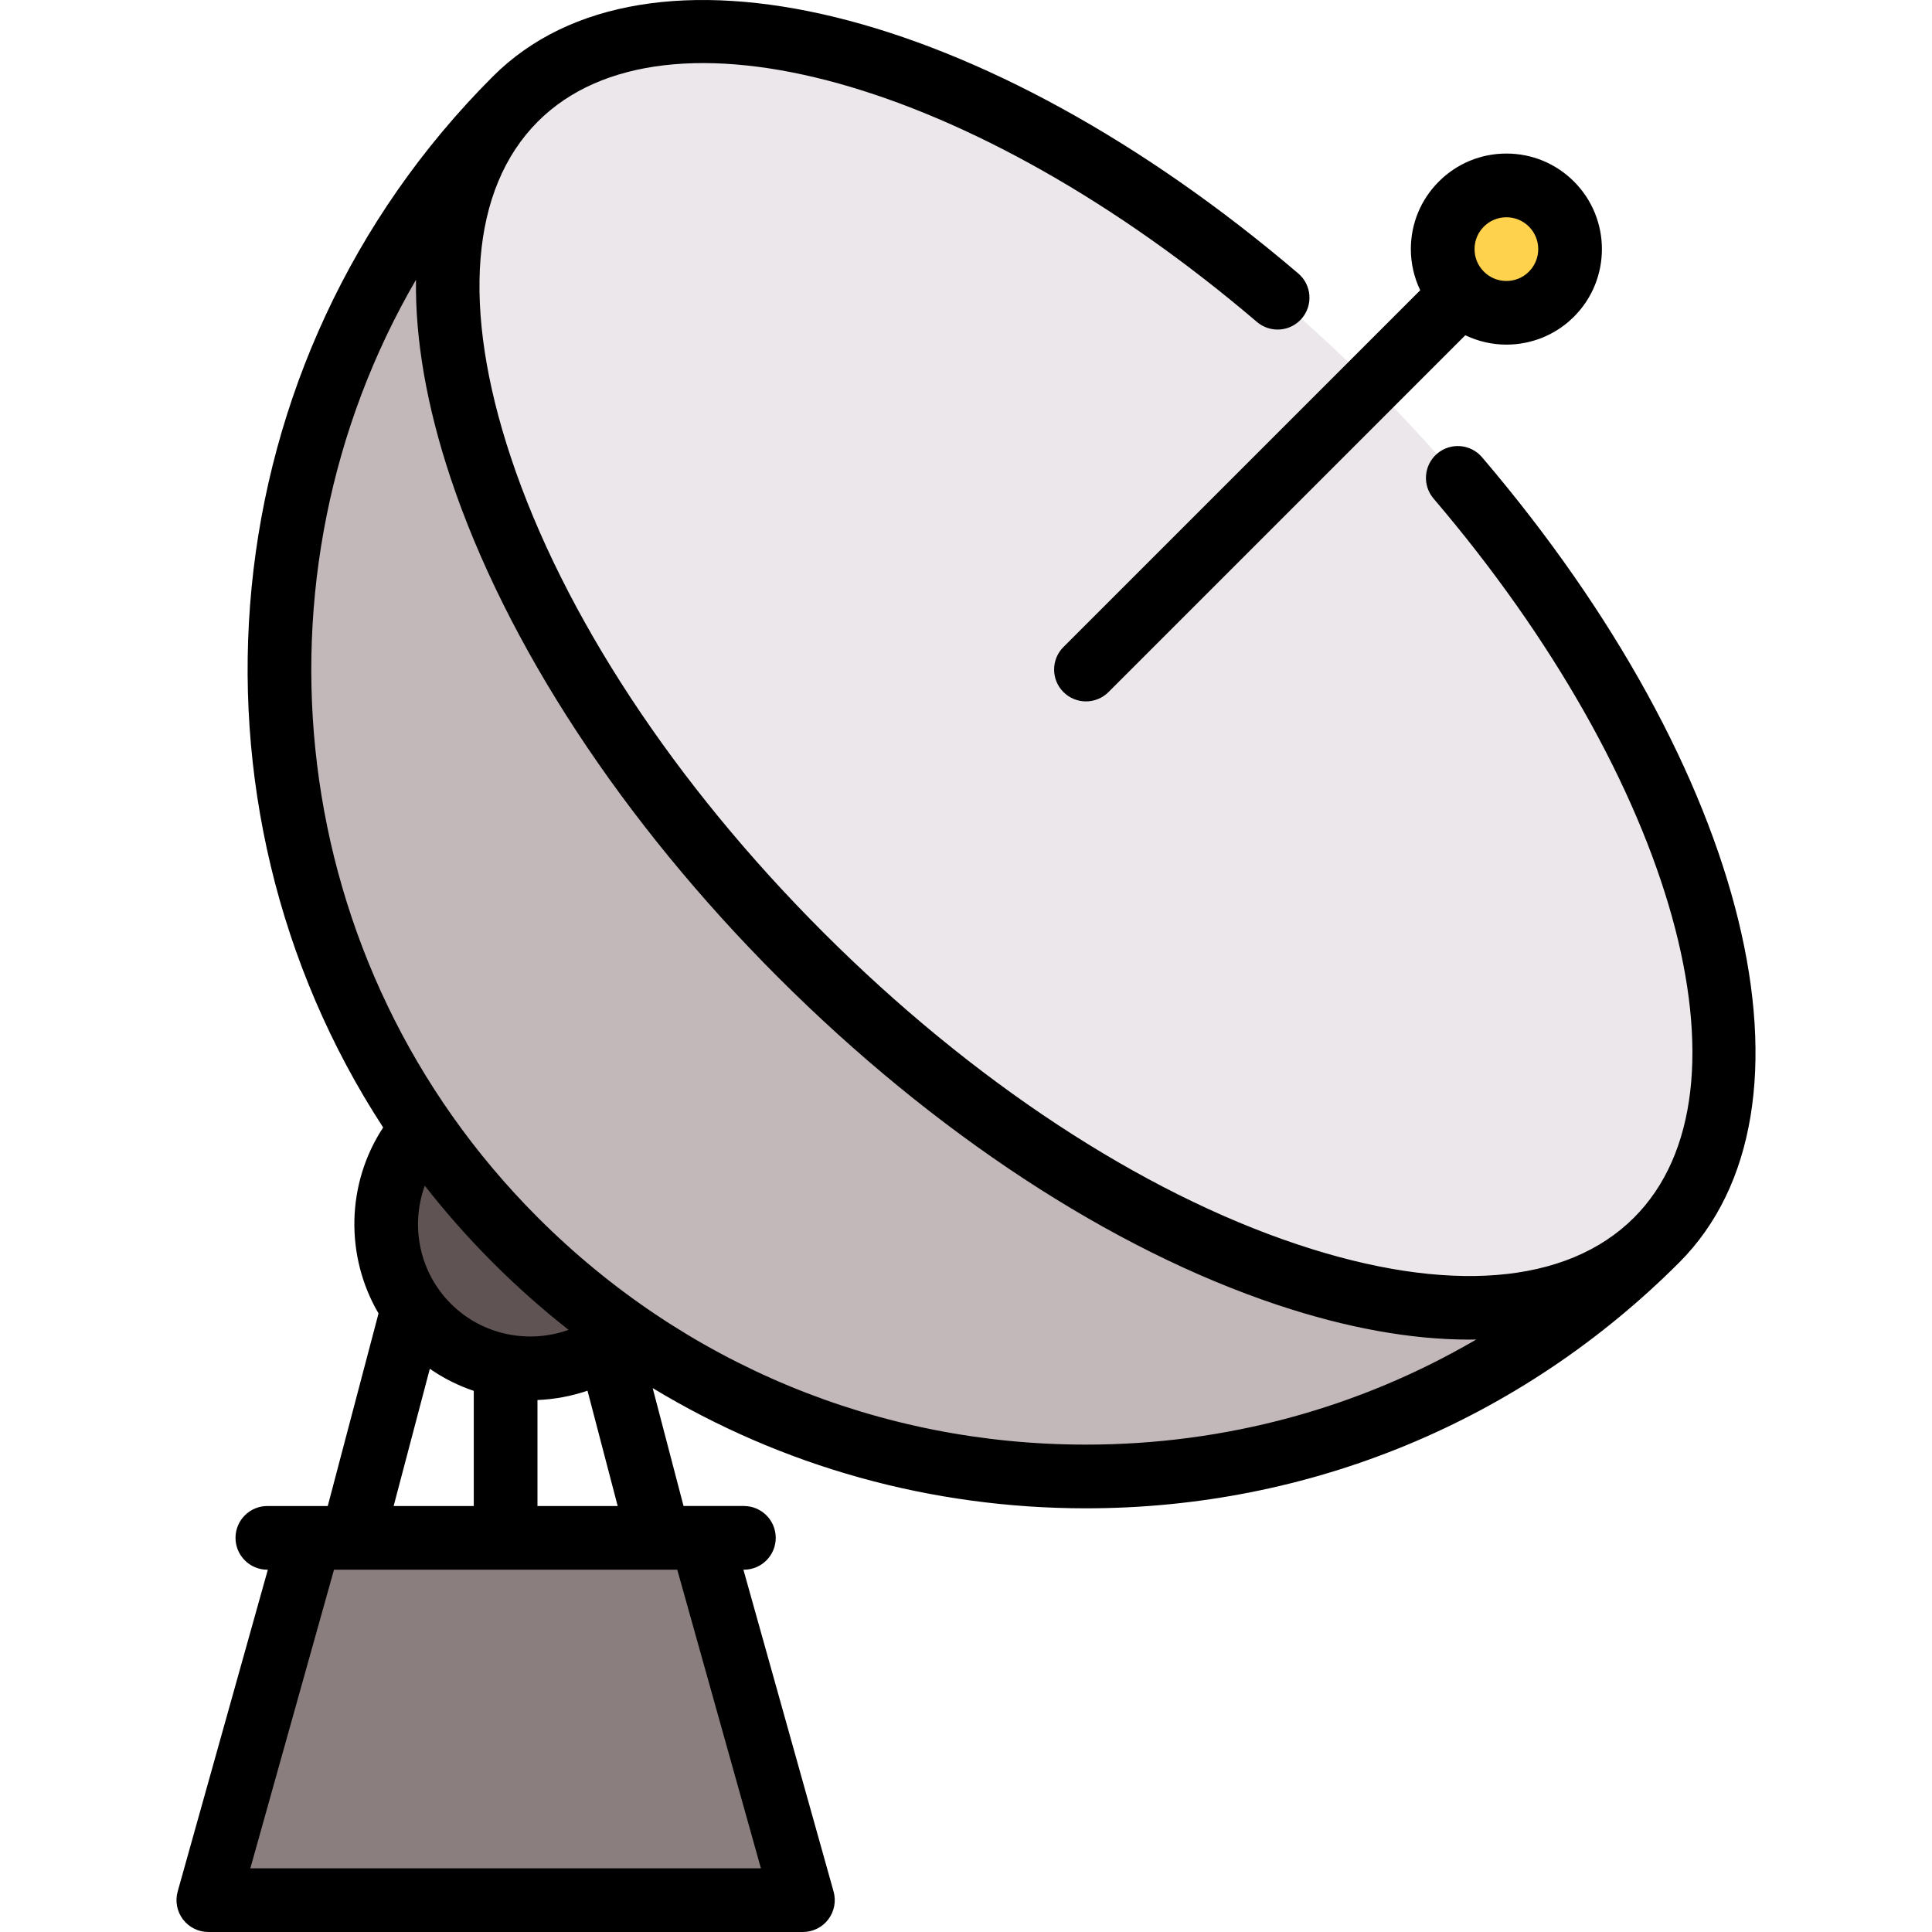
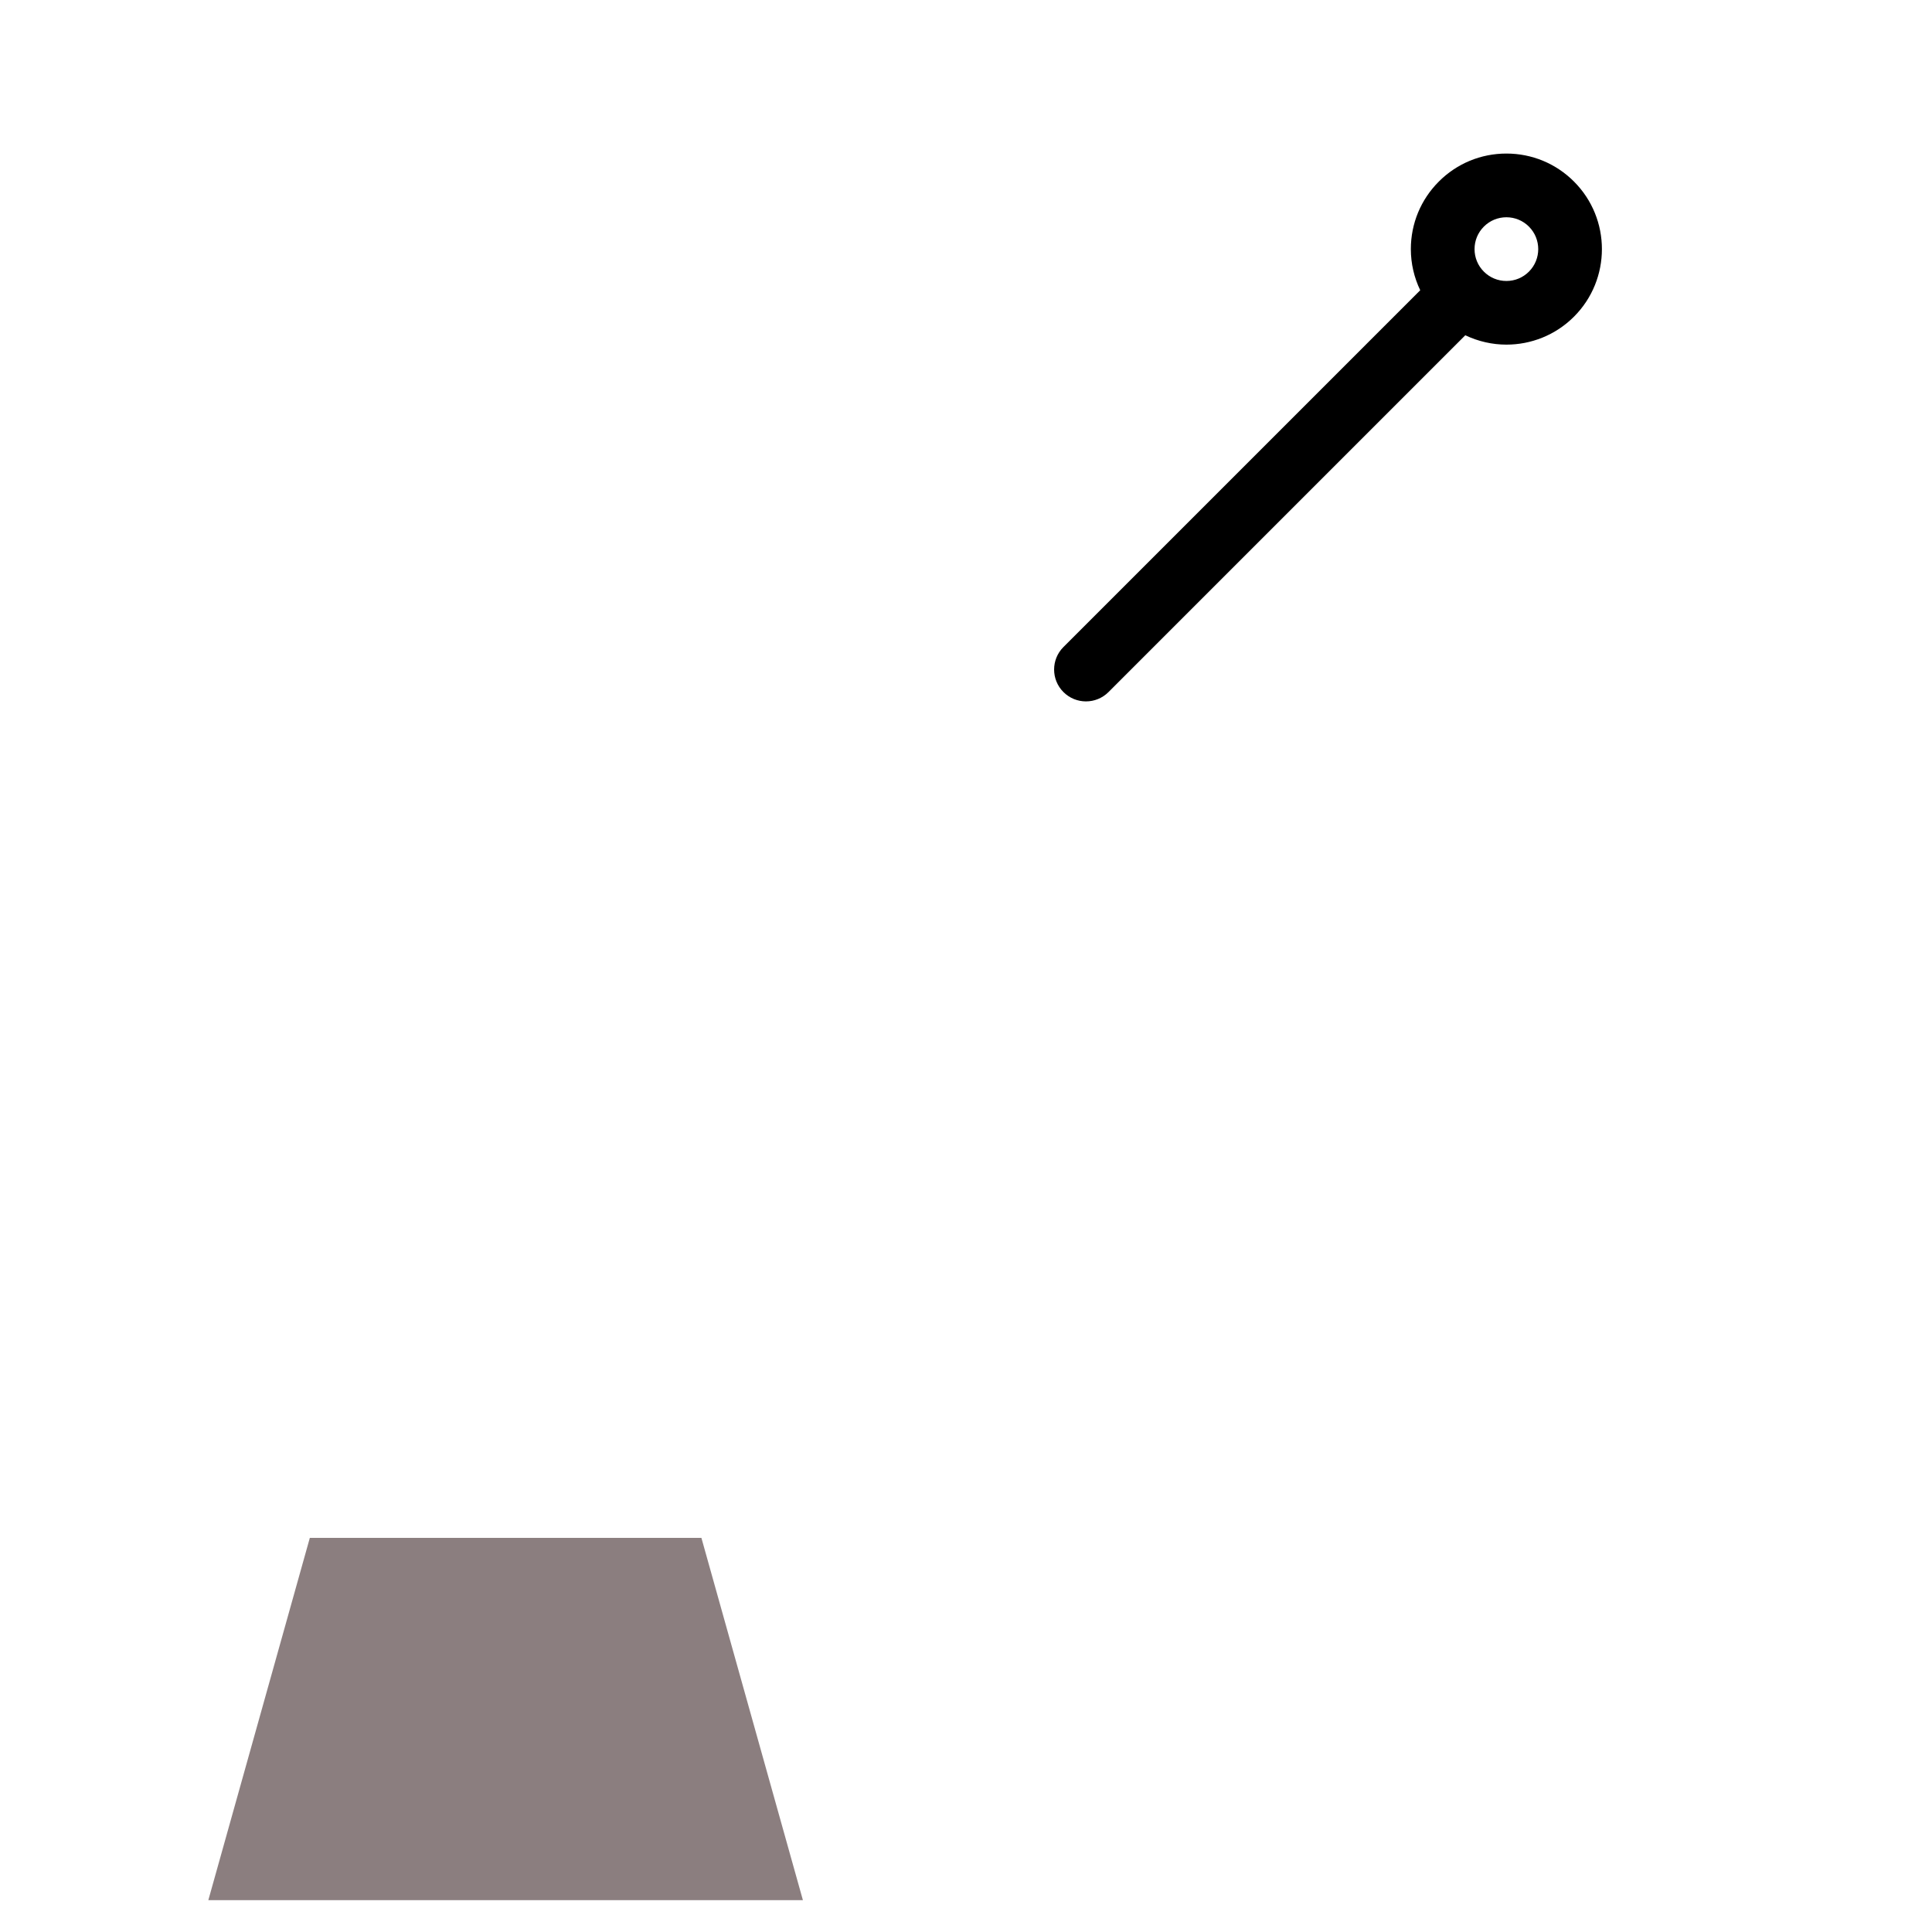
<svg xmlns="http://www.w3.org/2000/svg" height="800px" width="800px" version="1.1" id="Layer_1" viewBox="0 0 511.999 511.999" xml:space="preserve">
  <polygon style="fill:#8B7E7F;" points="82.109,407.55 55.211,503.559 212.778,503.559 185.88,407.55 " />
-   <path style="fill:#605353;" d="M111.741,299.281c-13.141,15.016-12.554,37.863,1.763,52.179  c14.316,14.316,37.162,14.904,52.179,1.761L111.741,299.281z" />
-   <path style="fill:#C2B8B9;" d="M136.582,26.228c-83.511,83.511-83.511,218.908,0,302.42s218.908,83.511,302.42,0L136.582,26.228z" />
-   <ellipse transform="matrix(0.707 -0.707 0.707 0.707 -41.173 255.466)" style="fill:#ECE7EA;" cx="287.788" cy="177.433" rx="106.92" ry="213.841" />
-   <circle style="fill:#FFD24D;" cx="399.21" cy="66.02" r="16.882" />
-   <path d="M392.753,121.171c-3.025-3.546-8.352-3.97-11.9-0.944c-3.546,3.025-3.97,8.353-0.944,11.9  c63.949,74.969,86.787,156.887,53.124,190.551c-17.816,17.816-49.464,20.349-89.112,7.133  c-41.619-13.874-86.284-43.257-125.765-82.738s-68.865-84.146-82.738-125.766c-13.217-39.649-10.683-71.295,7.133-89.11  C176.215-1.469,258.134,21.37,333.103,85.32c3.548,3.025,8.876,2.602,11.9-0.944c3.025-3.546,2.603-8.874-0.944-11.9  C260.994,1.618,171.234-20.343,130.625,20.249c-0.003,0.003-0.007,0.006-0.01,0.009C55.068,95.805,45.384,212.644,101.541,298.79  c-9.799,14.894-10.111,34.128-1.227,49.282l-13.455,51.037H70.854c-4.662,0-8.441,3.779-8.441,8.441s3.779,8.441,8.441,8.441h0.124  l-23.895,85.289c-0.712,2.544-0.194,5.274,1.402,7.378c1.596,2.105,4.084,3.34,6.726,3.34h157.568c2.642,0,5.13-1.236,6.726-3.34  c1.596-2.105,2.115-4.834,1.402-7.378l-23.895-85.291h0.124c4.662,0,8.441-3.779,8.441-8.441s-3.779-8.441-8.441-8.441h-15.993  l-8.178-31.251c34.295,20.765,73.707,31.864,114.827,31.864c59.374,0,115.195-23.122,157.179-65.106  C485.577,294.01,463.616,204.243,392.753,121.171z M130.615,334.615c6.378,6.378,13.079,12.314,20.06,17.806  c-10.565,3.802-22.833,1.437-31.202-6.932c-8.388-8.388-10.742-20.692-6.903-31.273C118.1,321.29,124.109,328.108,130.615,334.615z   M113.908,362.737c3.638,2.526,7.56,4.483,11.647,5.859v30.513h-21.236L113.908,362.737z M201.648,495.118H66.342l22.169-79.126  h4.825c0.011,0,0.023,0.002,0.034,0.002c0.009,0,0.018-0.002,0.026-0.002h81.198c0.009,0,0.018,0.002,0.026,0.002  c0.011,0,0.024-0.002,0.035-0.002h4.825L201.648,495.118z M142.436,399.108v-28.089c4.488-0.178,8.958-1.006,13.259-2.474  l7.997,30.563H142.436z M287.793,382.838c-54.865,0-106.445-21.365-145.241-60.161c-67.258-67.258-78.02-169.933-32.309-248.539  c-0.232,15.755,2.797,33.419,9.16,52.507c14.686,44.058,45.518,91.068,86.817,132.365c41.299,41.299,88.307,72.13,132.364,86.817  c18.413,6.137,35.507,9.183,50.835,9.183c0.61,0,1.205-0.025,1.81-0.034C360.168,373.142,324.728,382.838,287.793,382.838z" />
-   <path d="M281.823,171.468c-3.297,3.297-3.297,8.641,0,11.937c1.649,1.649,3.809,2.473,5.97,2.473c2.16,0,4.321-0.824,5.97-2.473  l94.556-94.556c3.437,1.635,7.16,2.481,10.892,2.481c6.485,0,12.969-2.468,17.907-7.406c9.872-9.874,9.872-25.939,0-35.813  c-4.783-4.783-11.142-7.417-17.907-7.417s-13.123,2.635-17.905,7.417c-4.783,4.783-7.418,11.142-7.418,17.908  c0,3.839,0.877,7.536,2.485,10.9L281.823,171.468z M393.243,60.05c1.594-1.595,3.714-2.473,5.968-2.473  c2.254,0,4.375,0.878,5.968,2.473c3.292,3.291,3.292,8.647,0,11.938c-1.594,1.595-3.713,2.472-5.968,2.472  c-2.254,0-4.371-0.877-5.966-2.469c-0.001-0.001-0.001-0.001-0.002-0.002c-0.001-0.001-0.002-0.002-0.003-0.003  c-1.593-1.594-2.469-3.713-2.469-5.966C390.769,63.764,391.648,61.645,393.243,60.05z" />
+   <path d="M281.823,171.468c-3.297,3.297-3.297,8.641,0,11.937c1.649,1.649,3.809,2.473,5.97,2.473c2.16,0,4.321-0.824,5.97-2.473  l94.556-94.556c3.437,1.635,7.16,2.481,10.892,2.481c6.485,0,12.969-2.468,17.907-7.406c9.872-9.874,9.872-25.939,0-35.813  c-4.783-4.783-11.142-7.417-17.907-7.417s-13.123,2.635-17.905,7.417c-4.783,4.783-7.418,11.142-7.418,17.908  c0,3.839,0.877,7.536,2.485,10.9L281.823,171.468M393.243,60.05c1.594-1.595,3.714-2.473,5.968-2.473  c2.254,0,4.375,0.878,5.968,2.473c3.292,3.291,3.292,8.647,0,11.938c-1.594,1.595-3.713,2.472-5.968,2.472  c-2.254,0-4.371-0.877-5.966-2.469c-0.001-0.001-0.001-0.001-0.002-0.002c-0.001-0.001-0.002-0.002-0.003-0.003  c-1.593-1.594-2.469-3.713-2.469-5.966C390.769,63.764,391.648,61.645,393.243,60.05z" />
</svg>